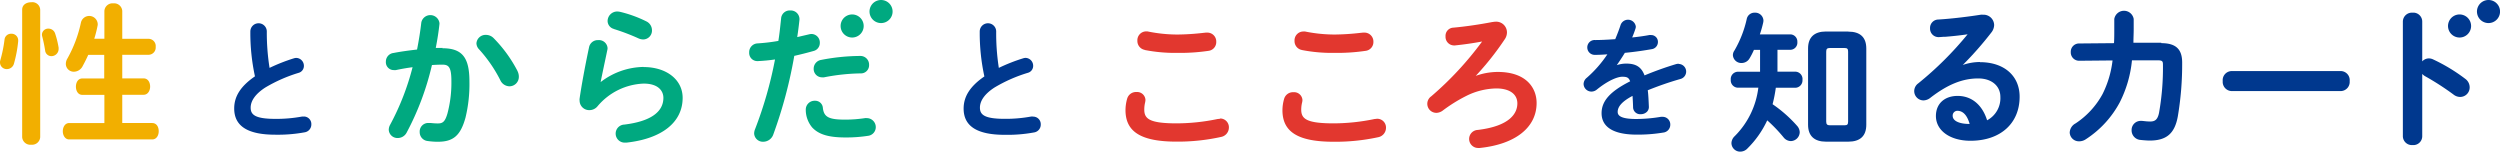
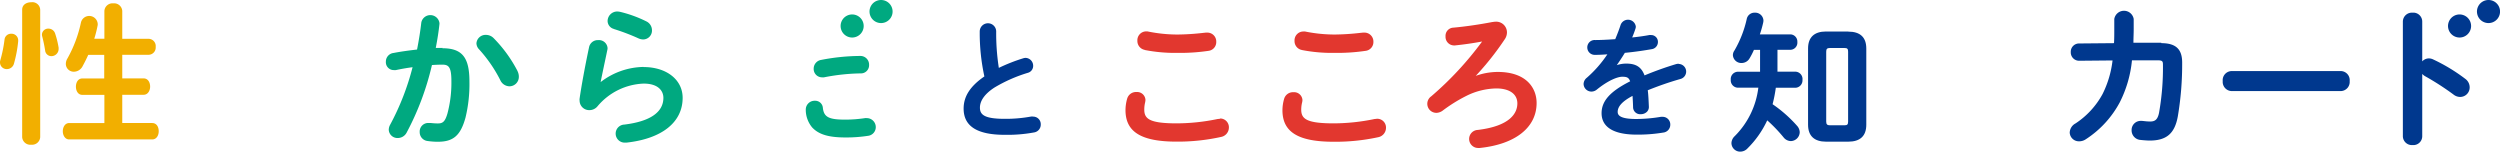
<svg xmlns="http://www.w3.org/2000/svg" viewBox="0 0 634.92 38.51">
  <defs>
    <style>.cls-1{fill:#00a980;}.cls-2{fill:#00388e;}.cls-3{fill:#f2af00;}.cls-4{fill:#e2372f;}</style>
  </defs>
  <g id="レイヤー_2" data-name="レイヤー 2">
    <g id="text">
      <path class="cls-1" d="M112.48,12.18c-.54,0-1.15,0-1.81,0,.41-2.1.73-4.15.94-6.1V5.85A2.34,2.34,0,0,0,107,5.71c-.25,2.17-.61,4.48-1.08,6.87-1.83.21-3.95.48-5.95.87A2.2,2.2,0,0,0,98,15.64a2,2,0,0,0,2,2.16,2.46,2.46,0,0,0,.54,0c1.45-.31,2.88-.56,4.24-.73A64.3,64.3,0,0,1,99.1,31.65a2.73,2.73,0,0,0-.37,1.28A2.2,2.2,0,0,0,101,35.05a2.53,2.53,0,0,0,2.25-1.33,69.87,69.87,0,0,0,6.45-17.2c1-.07,1.86-.1,2.66-.1,1.58,0,2.28.6,2.28,4.16a30.53,30.53,0,0,1-1,8.24c-.63,2.18-1.25,2.53-2.48,2.53a16.65,16.65,0,0,1-1.81-.12l-.3,0-.14,0-.16,0a2.17,2.17,0,0,0-2.16,2.31,2.25,2.25,0,0,0,2,2.27,18.17,18.17,0,0,0,2.63.19c3.92,0,5.75-1.6,7-6.12a36,36,0,0,0,1-9.2c0-6.14-1.87-8.43-6.9-8.43" />
      <path class="cls-1" d="M131.45,18.07h0a34.34,34.34,0,0,0-6.13-8.43,2.73,2.73,0,0,0-1.9-.78A2.32,2.32,0,0,0,121,11a2.3,2.3,0,0,0,.66,1.52,35.21,35.21,0,0,1,5.4,7.84,2.62,2.62,0,0,0,2.29,1.56,2.4,2.4,0,0,0,2.42-2.42,3.13,3.13,0,0,0-.32-1.4" />
      <path class="cls-1" d="M155.91,7.37a53.77,53.77,0,0,1,6.21,2.36,3,3,0,0,0,1.23.29,2.25,2.25,0,0,0,2.23-2.31,2.5,2.5,0,0,0-1.45-2.29A31.26,31.26,0,0,0,157.45,3a4.6,4.6,0,0,0-.68-.08,2.45,2.45,0,0,0-2.46,2.43,2.12,2.12,0,0,0,1.6,2" />
      <path class="cls-1" d="M163.43,17a18.22,18.22,0,0,0-10.89,3.85c.23-1.18.52-2.53.84-4.07.27-1.27.57-2.66.87-4.13a1.51,1.51,0,0,0,.05-.46,2.19,2.19,0,0,0-2.39-2,2.25,2.25,0,0,0-2.3,1.77c-1.1,5.17-2,10.19-2.41,13.08a1.77,1.77,0,0,0,0,.51,2.43,2.43,0,0,0,2.46,2.42,2.67,2.67,0,0,0,2.11-1,16.06,16.06,0,0,1,11.71-5.74c3.71,0,5,1.87,5,3.62,0,3.68-3.43,6-9.92,6.79a2.29,2.29,0,0,0,.18,4.58l.21,0,.16,0c9.06-1,14.26-5.2,14.26-11.37,0-4.6-4.08-7.82-9.92-7.82" />
      <path class="cls-2" d="M262.32,29.6a2,2,0,0,0-.46,0,35.62,35.62,0,0,1-6.69.58c-5.25,0-6.3-1.09-6.3-2.85s1.24-3.5,3.68-5.09a37.69,37.69,0,0,1,8.5-3.75,1.81,1.81,0,0,0,1.34-1.79,2,2,0,0,0-1.89-2,2.06,2.06,0,0,0-.65.11,43.84,43.84,0,0,0-6.18,2.43A57.23,57.23,0,0,1,253,8a2.09,2.09,0,0,0-4.18,0A52,52,0,0,0,250,19.41c-3.6,2.48-5.27,5.07-5.27,8.16,0,4.49,3.42,6.67,10.45,6.67a37.72,37.72,0,0,0,7.52-.62,2,2,0,0,0,1.62-2,1.92,1.92,0,0,0-2-2" />
      <path class="cls-1" d="M206.65,17.45a2.12,2.12,0,0,0,2.12,2.19,2.33,2.33,0,0,0,.5,0,51.35,51.35,0,0,1,9.29-1,2.07,2.07,0,0,0,2.16-2.16,2.2,2.2,0,0,0-2.27-2.27,53.19,53.19,0,0,0-9.88,1,2.25,2.25,0,0,0-1.92,2.23" />
-       <path class="cls-1" d="M208.21,10.87a2.16,2.16,0,0,0-2.12-2.24,2.89,2.89,0,0,0-.62.09l-3,.7c.24-1.55.4-2.84.57-4.41V4.78a2.21,2.21,0,0,0-2.35-2.12,2.18,2.18,0,0,0-2.31,2l-.12,1.12c-.17,1.59-.32,3-.58,4.61a46.88,46.88,0,0,1-5.27.63,2.22,2.22,0,0,0-2.14,2.31,2.07,2.07,0,0,0,2.12,2.19,43.27,43.27,0,0,0,4.44-.42,101.38,101.38,0,0,1-5.05,17.66,3,3,0,0,0-.25,1.15A2.22,2.22,0,0,0,193.85,36a2.73,2.73,0,0,0,2.53-1.81,116,116,0,0,0,5.34-20c1.59-.36,3.23-.77,4.85-1.23a2.09,2.09,0,0,0,1.64-2.07" />
      <path class="cls-1" d="M220.13,30a1.47,1.47,0,0,0-.45,0,33.48,33.48,0,0,1-5.1.38c-4.1,0-5.35-.66-5.6-3a1.94,1.94,0,0,0-2-1.79,2.24,2.24,0,0,0-2.34,2.23,7,7,0,0,0,1.62,4.54c1.66,1.79,4.19,2.55,8.45,2.55a36.43,36.43,0,0,0,5.77-.42,2.22,2.22,0,0,0,1.94-2.23A2.28,2.28,0,0,0,220.13,30" />
      <path class="cls-1" d="M216.42,9.53a2.93,2.93,0,1,0-2.93-2.93,2.93,2.93,0,0,0,2.93,2.93" />
      <path class="cls-1" d="M223.76,0a2.93,2.93,0,1,0,2.93,2.93A2.93,2.93,0,0,0,223.76,0" />
      <path class="cls-3" d="M7.94.57c-1.15,0-2.31.58-2.31,1.89V34.82a2.07,2.07,0,0,0,2.31,1.93,2.06,2.06,0,0,0,2.27-1.93V2.46A2,2,0,0,0,7.94.57" />
      <path class="cls-3" d="M2.85,8.57a1.65,1.65,0,0,0-1.7,1.48A34,34,0,0,1,.09,15.27a1.65,1.65,0,0,0-.09.62,1.7,1.7,0,0,0,1.77,1.66,1.86,1.86,0,0,0,1.77-1.37,32,32,0,0,0,1.08-5.73v-.19A1.68,1.68,0,0,0,2.85,8.57" />
      <path class="cls-3" d="M14,8.51a1.77,1.77,0,0,0-1.69-1.24,1.58,1.58,0,0,0-1.66,1.5,2.35,2.35,0,0,0,.09.56,35,35,0,0,1,.72,3.49,1.6,1.6,0,0,0,1.62,1.44,1.84,1.84,0,0,0,1.81-1.85v-.3A23,23,0,0,0,14,8.51" />
      <path class="cls-3" d="M38.65,31.23h-7.6V24.07h5.42c1.09,0,1.66-1.05,1.66-2.08s-.52-2.08-1.66-2.08H31.05v-6h6.8a1.84,1.84,0,0,0,1.69-2,1.84,1.84,0,0,0-1.69-2.05h-6.8V2.78A2.07,2.07,0,0,0,28.78.85a2.07,2.07,0,0,0-2.27,1.93V9.84H23.94a29.88,29.88,0,0,0,.83-3.26,1.57,1.57,0,0,0,.05-.47,2.16,2.16,0,0,0-4.27-.35,32.25,32.25,0,0,1-3.42,9.08,2.67,2.67,0,0,0-.41,1.37,2,2,0,0,0,2.11,2A2.52,2.52,0,0,0,21,16.77c.52-.95,1-1.91,1.41-2.84h4.06v6H20.9c-1.11,0-1.62,1.07-1.62,2.08s.51,2.08,1.62,2.08h5.61v7.16H17.57c-1.06,0-1.62,1.05-1.62,2.08s.57,2.08,1.62,2.08H38.65c1.09,0,1.66-1,1.66-2.08s-.52-2.08-1.66-2.08" />
-       <path class="cls-2" d="M77.11,29.61a2.58,2.58,0,0,0-.46,0,35.7,35.7,0,0,1-6.69.58c-5.25,0-6.3-1.09-6.3-2.85s1.24-3.5,3.68-5.09a38.15,38.15,0,0,1,8.5-3.75,1.81,1.81,0,0,0,1.34-1.79,2,2,0,0,0-1.89-2,2.05,2.05,0,0,0-.65.1,45.09,45.09,0,0,0-6.18,2.43A57.23,57.23,0,0,1,67.76,8a2.09,2.09,0,0,0-4.18,0,52.16,52.16,0,0,0,1.17,11.39c-3.6,2.47-5.27,5.06-5.27,8.15,0,4.49,3.42,6.67,10.44,6.67a37.76,37.76,0,0,0,7.53-.62,2,2,0,0,0,1.62-2,1.91,1.91,0,0,0-2-2" />
      <path class="cls-4" d="M290.74,12.7a40.07,40.07,0,0,0,8.39.73A49,49,0,0,0,307,12.9a2.23,2.23,0,0,0,1.89-2.27,2.26,2.26,0,0,0-2.27-2.35l-.2,0-.16,0-.67.07a61.8,61.8,0,0,1-6.54.42,37.6,37.6,0,0,1-7.41-.75,2.09,2.09,0,0,0-.55-.05,2.25,2.25,0,0,0-2.23,2.39,2.28,2.28,0,0,0,1.84,2.3" />
      <path class="cls-4" d="M309.92,30.16a3.55,3.55,0,0,0-.55.06l-.11,0a51.59,51.59,0,0,1-10.4,1.11c-7,0-8.25-1.18-8.25-3.51a7.85,7.85,0,0,1,.23-1.87,4.16,4.16,0,0,0,.07-.58,2.12,2.12,0,0,0-2.3-2,2.33,2.33,0,0,0-2.34,1.67,10.59,10.59,0,0,0-.43,2.93c0,5.54,4,8,13,8a51,51,0,0,0,11.26-1.19,2.44,2.44,0,0,0,2-2.38,2.23,2.23,0,0,0-2.23-2.31" />
      <path class="cls-4" d="M330.61,12.7a40,40,0,0,0,8.38.73,49,49,0,0,0,7.91-.53,2.24,2.24,0,0,0,1.9-2.27,2.27,2.27,0,0,0-2.27-2.35l-.21,0-.16,0-.69.07a61.21,61.21,0,0,1-6.52.42,37.68,37.68,0,0,1-7.41-.75A2.05,2.05,0,0,0,331,8a2.25,2.25,0,0,0-2.23,2.39,2.28,2.28,0,0,0,1.85,2.3" />
      <path class="cls-4" d="M349.78,30.16a3.31,3.31,0,0,0-.54.06l-.12,0a51.44,51.44,0,0,1-10.4,1.11c-7,0-8.25-1.18-8.25-3.51A7.85,7.85,0,0,1,330.7,26a3.1,3.1,0,0,0,.08-.58,2.12,2.12,0,0,0-2.31-2,2.33,2.33,0,0,0-2.34,1.67A10.59,10.59,0,0,0,325.7,28c0,5.54,4,8,13,8A51,51,0,0,0,350,34.85a2.44,2.44,0,0,0,2-2.38,2.23,2.23,0,0,0-2.23-2.31" />
      <path class="cls-4" d="M380.37,18.27a16.65,16.65,0,0,0-5.58,1A71.75,71.75,0,0,0,382.14,10a3.09,3.09,0,0,0,.58-1.8,2.73,2.73,0,0,0-2.89-2.69,3.8,3.8,0,0,0-.66.07h-.1c-3.35.65-7,1.18-10.05,1.45a2.07,2.07,0,0,0-1.9,2.2,2.18,2.18,0,0,0,2.12,2.31h.25c2.42-.25,4.63-.57,6.92-1a82.92,82.92,0,0,1-12.93,13.93,2.3,2.3,0,0,0,1.36,4.19,2.83,2.83,0,0,0,1.57-.58,39.08,39.08,0,0,1,6-3.73,17.7,17.7,0,0,1,7.6-1.89c3.35,0,5.35,1.42,5.35,3.81S383.62,32,375.3,33a2.29,2.29,0,0,0,.21,4.58h.29c9.05-.93,14.45-5.2,14.45-11.42,0-3.81-2.6-7.89-9.88-7.89" />
      <path class="cls-2" d="M426.32,16.19a2.61,2.61,0,0,0-.71.11,83,83,0,0,0-7.95,2.85c-.81-2.15-2.18-3-4.67-3a7.79,7.79,0,0,0-2.38.39c.63-.88,1.32-1.93,2.05-3.12,2.66-.25,5.16-.64,6.8-.93a1.83,1.83,0,0,0,1.6-1.83,1.72,1.72,0,0,0-1.76-1.76,2.08,2.08,0,0,0-.43,0c-1.32.25-2.82.46-4.35.61.32-.75.6-1.49.84-2.25a1.43,1.43,0,0,0,.08-.56,2,2,0,0,0-3.85-.39c-.35,1.1-.82,2.32-1.37,3.64-2.19.15-3.81.22-5.1.22a1.86,1.86,0,0,0-2,1.86,1.88,1.88,0,0,0,2,1.9h.23c.87,0,1.84-.06,2.87-.13A30.08,30.08,0,0,1,403,19.75a2.09,2.09,0,0,0-.82,1.59,2,2,0,0,0,2,1.92,2.15,2.15,0,0,0,1.3-.46c3-2.44,5.37-3.31,6.53-3.31s1.63.19,2,1.16c-5.09,2.57-7.26,5-7.26,8.1,0,2.48,1.55,5.44,8.95,5.44a39.11,39.11,0,0,0,6.7-.52,2,2,0,0,0,1.8-2,1.94,1.94,0,0,0-2-2,1.43,1.43,0,0,0-.39,0,38.17,38.17,0,0,1-6.27.55c-4.17,0-4.7-1-4.7-1.81,0-1.39,1.23-2.72,3.77-4.06.05.74.11,1.7.14,2.83A1.79,1.79,0,0,0,416.7,29a2.18,2.18,0,0,0,1.57-.61,1.72,1.72,0,0,0,.49-1.29c-.07-1.65-.13-3-.28-4.18,2.48-1,5.26-2,8.29-2.86a1.94,1.94,0,0,0-.45-3.82" />
-       <path class="cls-2" d="M502.81,15.75a13.51,13.51,0,0,0-4.33.75,85.67,85.67,0,0,0,7.24-8.22,3.19,3.19,0,0,0,.73-1.92,2.68,2.68,0,0,0-2.84-2.62,2.78,2.78,0,0,0-.57,0c-2.4.38-7,1-10.8,1.22a2.13,2.13,0,0,0-2.07,2.2,2.16,2.16,0,0,0,2.12,2.27c.32,0,.85-.05,1.23-.08l.43,0c1.58-.12,3.86-.35,5.76-.64a85.27,85.27,0,0,1-12.56,12.48,2.43,2.43,0,0,0-1,2,2.37,2.37,0,0,0,2.35,2.31,2.87,2.87,0,0,0,1.73-.65c4.42-3.41,8.18-4.93,12.19-4.93,3.36,0,5.61,1.88,5.61,4.69a6.35,6.35,0,0,1-3.37,5.94c-1.23-3.94-3.94-6.19-7.48-6.19-3.35,0-5.52,2-5.52,5.1,0,3.71,3.61,6.29,8.78,6.29,7.58,0,12.48-4.39,12.48-11.18,0-5.33-3.95-8.78-10.07-8.78M500.2,31.48h0c-2.64,0-4.28-.79-4.28-2.06a1.2,1.2,0,0,1,1.18-1.28c1.44,0,2.49,1.12,3.13,3.34" />
      <path class="cls-2" d="M548.88,10.85l-7.06,0c0-1.16.07-2.3.07-3.5V4.82a2.5,2.5,0,0,0-4.93,0v2.6c0,1.25,0,2.48-.07,3.54l-8.82.08a2.1,2.1,0,0,0-2.16,2.19,2.12,2.12,0,0,0,2.2,2.2l8.41-.08a25.66,25.66,0,0,1-2.52,8.5,20.74,20.74,0,0,1-6.89,7.5,2.76,2.76,0,0,0-1.47,2.31A2.33,2.33,0,0,0,528,35.89a3,3,0,0,0,1.68-.49A25.45,25.45,0,0,0,538.35,26a29.9,29.9,0,0,0,3.1-10.68l6.55,0c1.15,0,1.32.24,1.32,1.09a65.51,65.51,0,0,1-1,12.28c-.38,1.81-1.12,2.17-2.28,2.17a12.23,12.23,0,0,1-1.45-.1l-.58-.06h-.14l-.21,0a2.3,2.3,0,0,0-2.3,2.38,2.43,2.43,0,0,0,2.28,2.46c.67.08,1.84.16,2.28.16,4.29,0,6.37-1.77,7.17-6.1a79.37,79.37,0,0,0,1.11-13.73c0-3.4-1.63-4.91-5.29-4.91" />
      <path class="cls-2" d="M564.5,20.59a2.34,2.34,0,0,0,2.23,2.54h27.82a2.32,2.32,0,0,0,2.19-2.54,2.3,2.3,0,0,0-2.19-2.54H566.73a2.31,2.31,0,0,0-2.23,2.54" />
      <path class="cls-2" d="M456,22.29a1.87,1.87,0,0,0,1.77-2A1.87,1.87,0,0,0,456,18.2h-4.58c0-.23,0-.48,0-.72s0-.64,0-.94V12.65h3.28a1.82,1.82,0,0,0,1.77-2,1.82,1.82,0,0,0-1.77-1.92h-7.75a28.49,28.49,0,0,0,.83-2.93,2.75,2.75,0,0,0,.08-.58,2.09,2.09,0,0,0-2.23-2,2,2,0,0,0-2,1.54,27.88,27.88,0,0,1-3.14,8.07A2,2,0,0,0,440.1,14a2.13,2.13,0,0,0,2.23,2,2.33,2.33,0,0,0,2-1.17,18.08,18.08,0,0,0,1.11-2.16H447v3.54c0,.36,0,.73,0,1.1s0,.61,0,.91H441.3a1.86,1.86,0,0,0-1.74,2.05,1.86,1.86,0,0,0,1.74,2h5.26a20.9,20.9,0,0,1-6,12.31,2.54,2.54,0,0,0-.83,1.75A2.21,2.21,0,0,0,442,38.51a2.52,2.52,0,0,0,1.82-.83,24.52,24.52,0,0,0,5-7.12A38.62,38.62,0,0,1,453,34.92a2.4,2.4,0,0,0,1.8.91,2.31,2.31,0,0,0,2.27-2.23,2.51,2.51,0,0,0-.66-1.63,33.43,33.43,0,0,0-6.23-5.5,35.78,35.78,0,0,0,.82-4.18Z" />
      <path class="cls-2" d="M469.41,8h-5.66c-3,0-4.56,1.49-4.56,4.3V31.68c0,2.82,1.57,4.3,4.56,4.3h5.66c3,0,4.57-1.44,4.57-4.3V12.33c0-2.85-1.54-4.3-4.57-4.3m-.05,5.1V30.88c0,.73-.21.94-.94.94h-3.67c-.69,0-.95-.25-.95-.94V13.13c0-.71.23-.94.95-.94h3.67c.73,0,.94.21.94.94" />
      <path class="cls-2" d="M626.07,20a44.62,44.62,0,0,0-8.15-4.92,2.57,2.57,0,0,0-1.08-.25,2.31,2.31,0,0,0-1.67.76V5.45a2.26,2.26,0,0,0-2.46-2.23,2.29,2.29,0,0,0-2.46,2.23V34.64a2.28,2.28,0,0,0,2.46,2.2,2.25,2.25,0,0,0,2.46-2.2V18.78a3.27,3.27,0,0,0,.81.62A68.54,68.54,0,0,1,623.1,24a2.73,2.73,0,0,0,1.74.62,2.42,2.42,0,0,0,2.38-2.46A2.68,2.68,0,0,0,626.07,20" />
      <path class="cls-2" d="M624.65,3.67a2.93,2.93,0,1,0,2.93,2.93,2.93,2.93,0,0,0-2.93-2.93" />
      <path class="cls-2" d="M632,0a2.93,2.93,0,1,0,2.93,2.93A2.93,2.93,0,0,0,632,0" />
    </g>
  </g>
</svg>